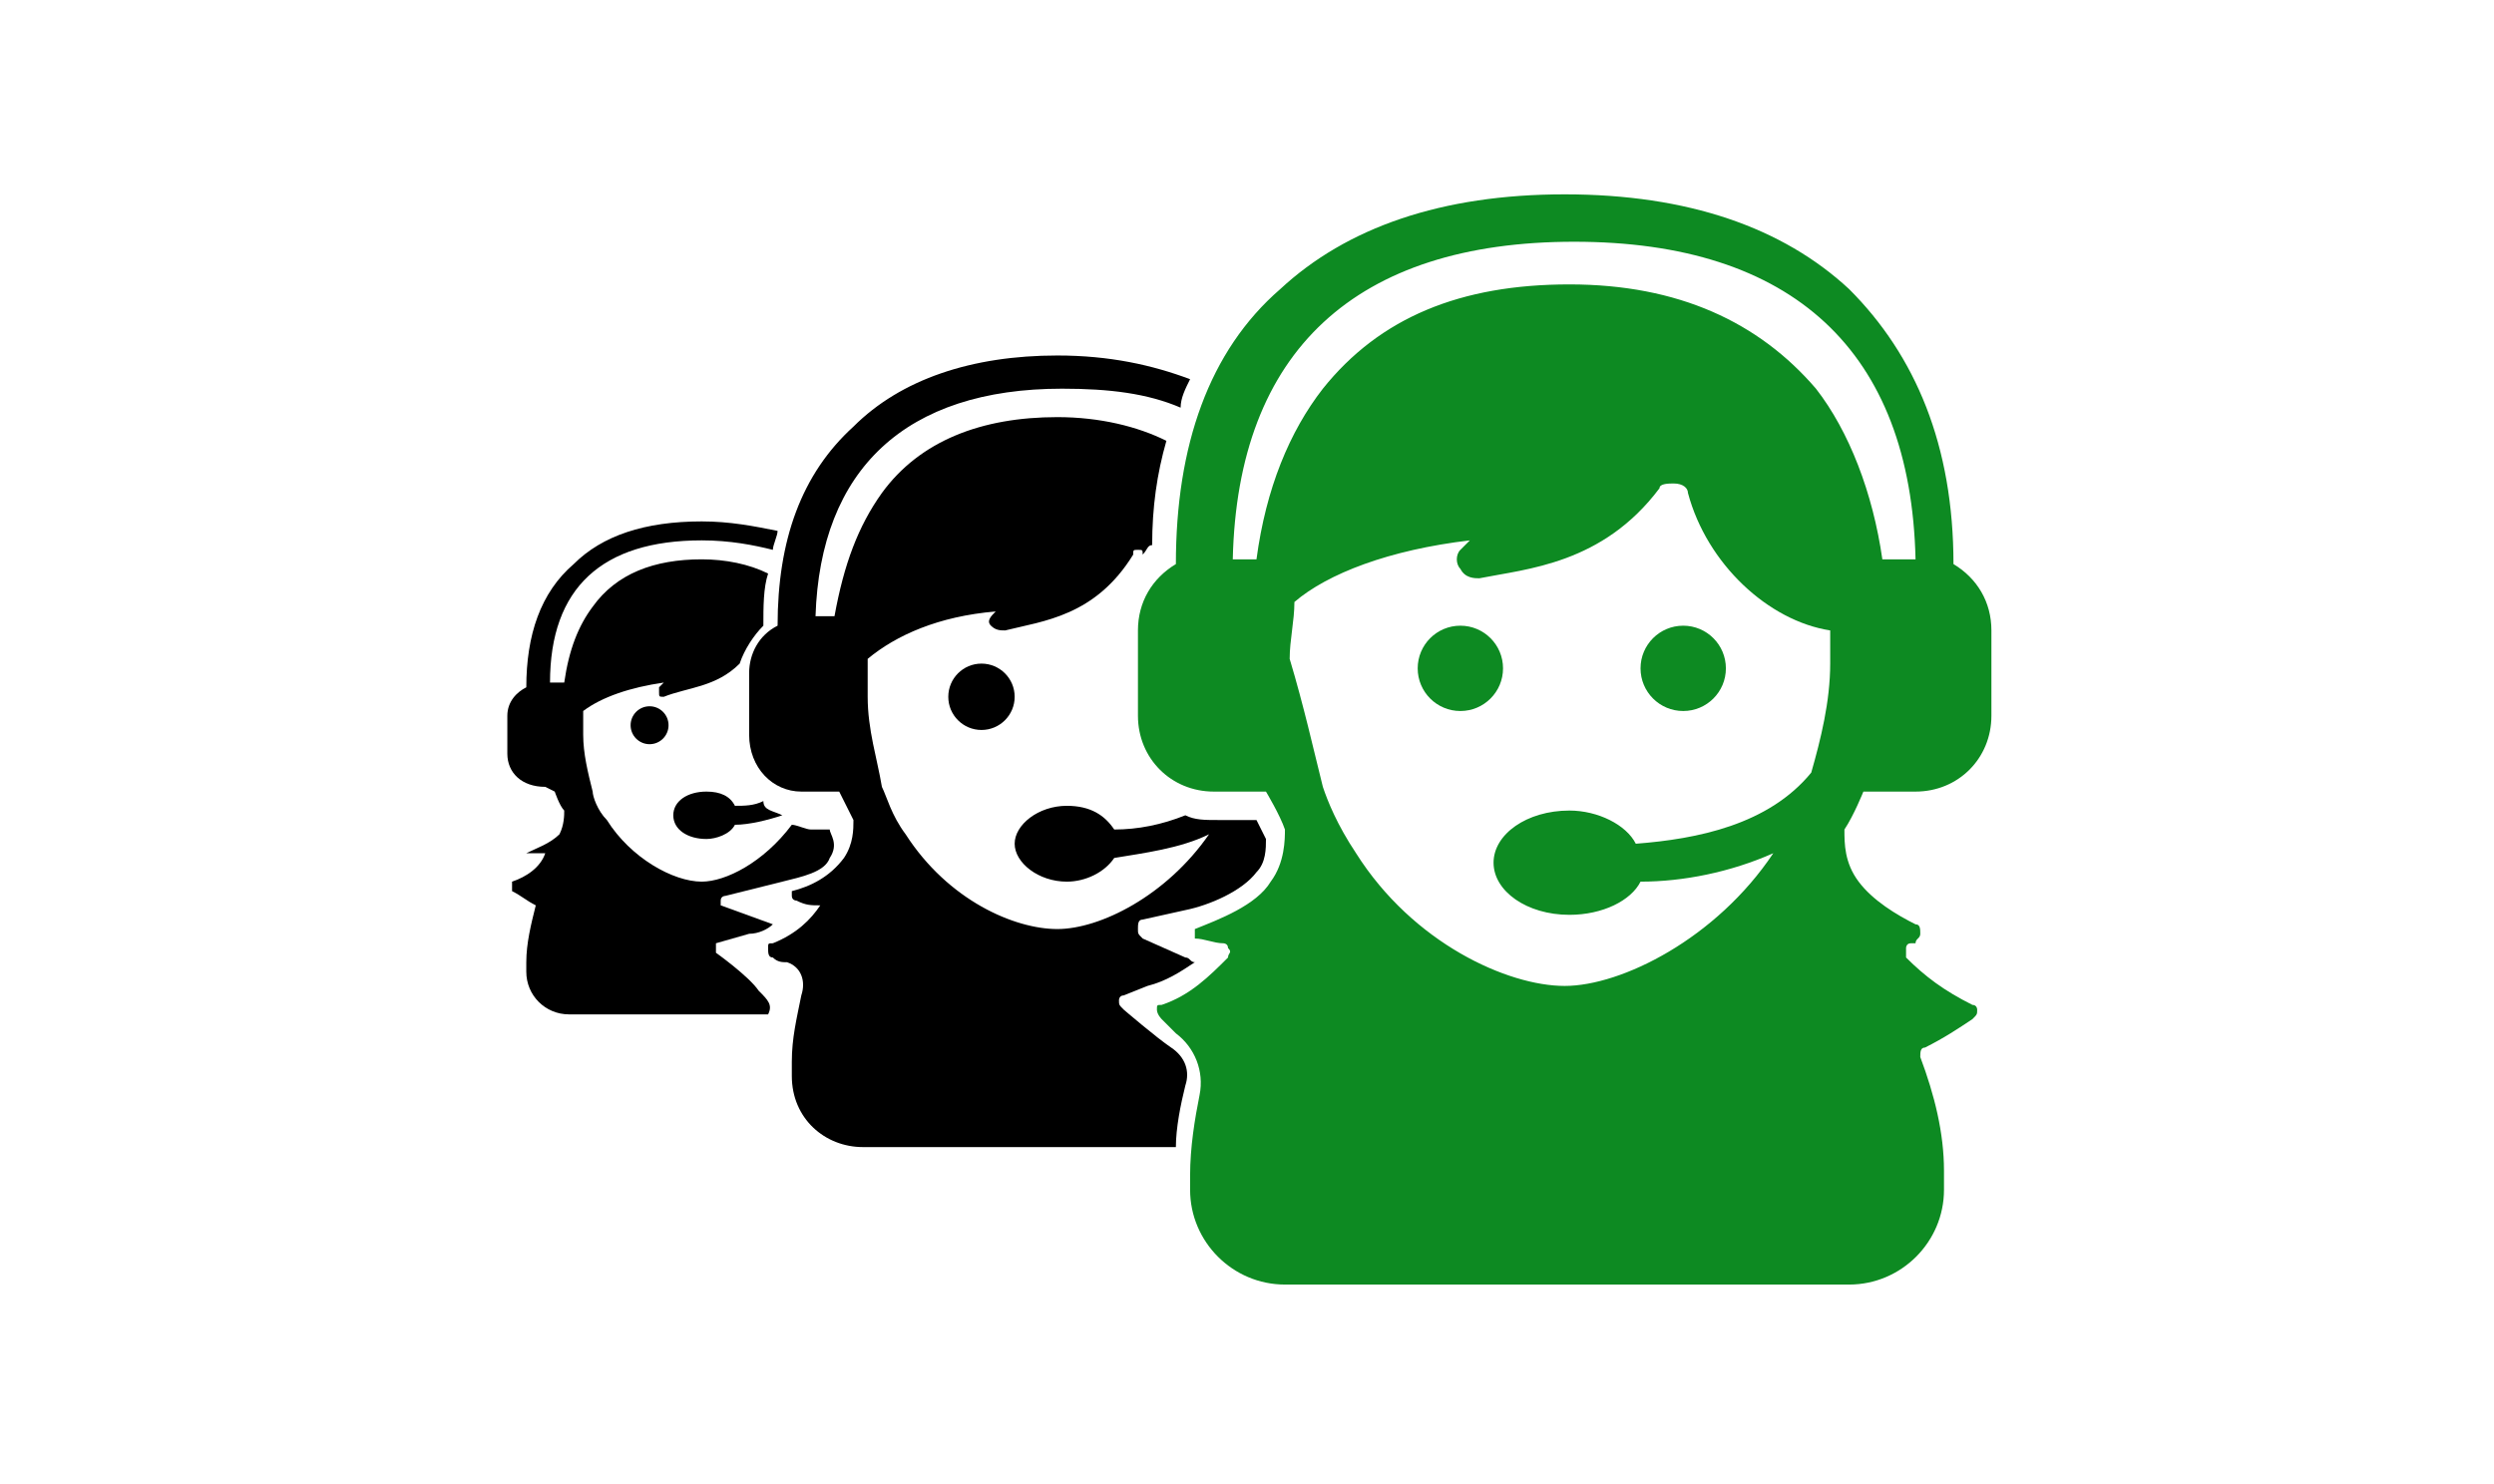
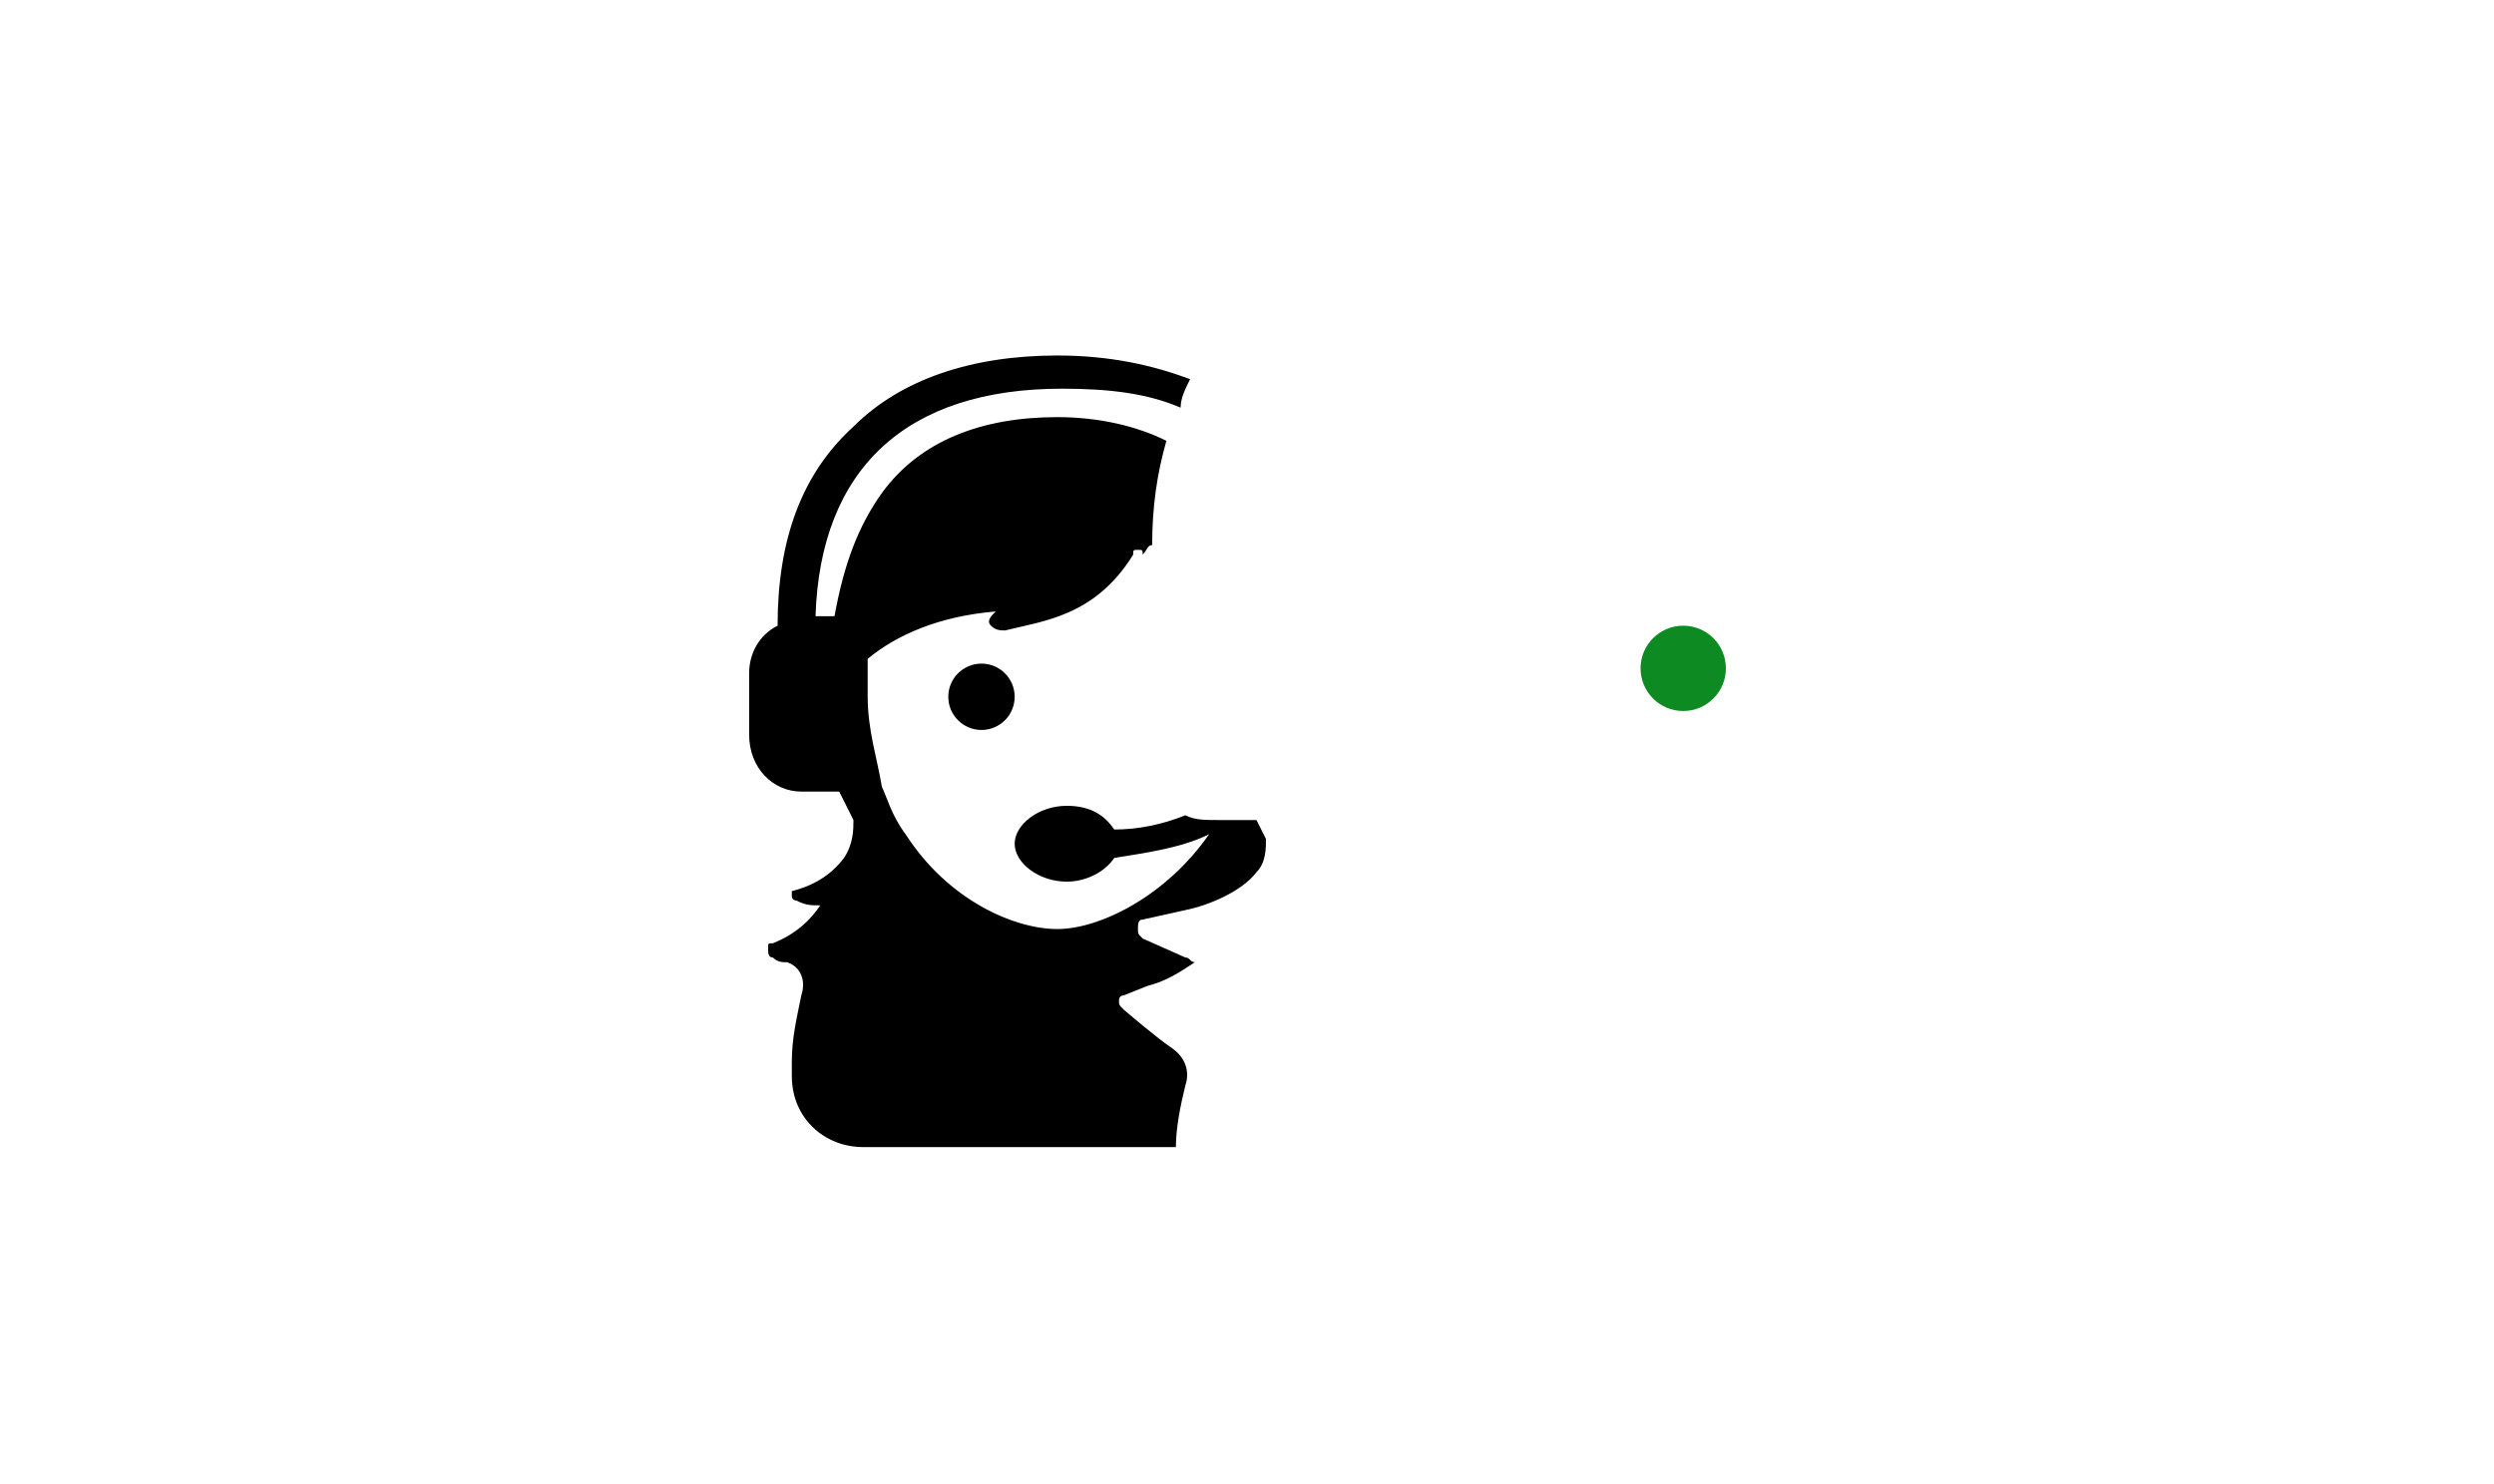
<svg xmlns="http://www.w3.org/2000/svg" version="1.1" id="Capa_1" x="0px" y="0px" viewBox="-73.7 65.7 52.6 31.3" style="enable-background:new -73.7 65.7 52.6 31.3;" xml:space="preserve">
  <style type="text/css">
	.st0{fill:#0D8A22;}
</style>
  <g>
    <g>
      <g>
-         <circle class="st0" cx="-42.9" cy="79.8" r="0.9" />
-       </g>
+         </g>
      <g>
-         <path class="st0" d="M-49.2,87.2c0,0-0.1-0.1-0.1-0.2s0-0.1,0.1-0.1c0.6-0.2,1-0.6,1.4-1c0-0.1,0.1-0.1,0-0.2     c0-0.1-0.1-0.1-0.1-0.1c-0.2,0-0.4-0.1-0.6-0.1c0,0,0,0,0-0.1c0,0,0,0,0-0.1c0.5-0.2,1.3-0.5,1.6-1c0.3-0.4,0.3-0.9,0.3-1.1     c-0.1-0.3-0.4-0.8-0.4-0.8h-0.9h-0.2c-0.9,0-1.6-0.7-1.6-1.6V79c0-0.6,0.3-1.1,0.8-1.4c0-2.5,0.7-4.5,2.2-5.8c1.4-1.3,3.4-2,6-2     s4.6,0.7,6,2c1.4,1.4,2.2,3.3,2.2,5.8c0.5,0.3,0.8,0.8,0.8,1.4v1.8c0,0.9-0.7,1.6-1.6,1.6h-1.1c0,0-0.2,0.5-0.4,0.8     c0,0.3,0,0.7,0.3,1.1c0.3,0.4,0.8,0.7,1.2,0.9c0.1,0,0.1,0.1,0.1,0.2c0,0.1-0.1,0.1-0.1,0.2h-0.1c-0.1,0-0.1,0.1-0.1,0.1     c0,0.1,0,0.1,0,0.2c0.4,0.4,0.8,0.7,1.4,1C-32,86.9-32,87-32,87c0,0.1,0,0.1-0.1,0.2c-0.3,0.2-0.6,0.4-1,0.6     c-0.1,0-0.1,0.1-0.1,0.2c0.3,0.8,0.5,1.6,0.5,2.4v0.4c0,1.1-0.9,2-2,2h-11.9c-1.1,0-2-0.9-2-2v-0.3c0-0.6,0.1-1.2,0.2-1.7     c0.1-0.5-0.1-1-0.5-1.3C-49,87.4-49.1,87.3-49.2,87.2z M-34,77.5h0.7c-0.1-4.4-2.6-6.7-7.2-6.7s-7.1,2.3-7.2,6.7h0.5     c0.2-1.5,0.7-2.7,1.4-3.6c1.2-1.5,2.9-2.2,5.2-2.2s4,0.8,5.2,2.2C-34.7,74.8-34.2,76.1-34,77.5z M-45.8,82.3     c0.1,0.3,0.3,0.8,0.7,1.4c1.2,1.9,3.2,2.8,4.4,2.8s3.2-1,4.4-2.8c-0.9,0.4-1.9,0.6-2.8,0.6c-0.2,0.4-0.8,0.7-1.5,0.7     c-0.9,0-1.6-0.5-1.6-1.1c0-0.6,0.7-1.1,1.6-1.1c0.6,0,1.2,0.3,1.4,0.7c1.3-0.1,2.8-0.4,3.7-1.5c0.2-0.7,0.4-1.5,0.4-2.3     c0-0.2,0-0.5,0-0.7c-1.3-0.2-2.6-1.4-3-2.9c0-0.1-0.1-0.2-0.3-0.2c-0.1,0-0.3,0-0.3,0.1c-1.2,1.6-2.8,1.7-3.8,1.9     c-0.1,0-0.3,0-0.4-0.2c-0.1-0.1-0.1-0.3,0-0.4c0.1-0.1,0.1-0.1,0.2-0.2c-1.7,0.2-3,0.7-3.7,1.3c0,0.4-0.1,0.8-0.1,1.2     C-46.2,80.6-46,81.5-45.8,82.3z" />
-       </g>
+         </g>
      <g>
        <circle class="st0" cx="-38.2" cy="79.8" r="0.9" />
      </g>
      <g>
        <circle cx="-53" cy="80.4" r="0.7" />
      </g>
      <g>
        <path d="M-57.4,85.9c-0.1,0-0.1-0.1-0.1-0.2s0-0.1,0.1-0.1c0.5-0.2,0.8-0.5,1-0.8l0,0l0,0c-0.2,0-0.3,0-0.5-0.1     c0,0-0.1,0-0.1-0.1v-0.1c0.4-0.1,0.8-0.3,1.1-0.7c0.2-0.3,0.2-0.6,0.2-0.8c-0.1-0.2-0.3-0.6-0.3-0.6h-0.7h-0.1     c-0.6,0-1.1-0.5-1.1-1.2v-1.3c0-0.4,0.2-0.8,0.6-1c0-1.8,0.5-3.2,1.6-4.2c1-1,2.5-1.5,4.3-1.5c1.1,0,2,0.2,2.8,0.5     c-0.1,0.2-0.2,0.4-0.2,0.6c-0.7-0.3-1.5-0.4-2.5-0.4c-3.3,0-5.1,1.7-5.2,4.8h0.4c0.2-1.1,0.5-1.9,1-2.6c0.8-1.1,2.1-1.6,3.7-1.6     c0.9,0,1.7,0.2,2.3,0.5c-0.2,0.7-0.3,1.4-0.3,2.2c-0.1,0-0.1,0.1-0.2,0.2l0,0c0-0.1,0-0.1-0.1-0.1c-0.1,0-0.1,0-0.1,0.1     c-0.8,1.3-1.9,1.4-2.7,1.6c-0.1,0-0.2,0-0.3-0.1c-0.1-0.1,0-0.2,0.1-0.3c-1.2,0.1-2.1,0.5-2.7,1c0,0.3,0,0.5,0,0.8     c0,0.7,0.2,1.3,0.3,1.9c0.1,0.2,0.2,0.6,0.5,1c0.9,1.4,2.3,2,3.2,2c0.9,0,2.3-0.7,3.2-2c-0.6,0.3-1.4,0.4-2,0.5     c-0.2,0.3-0.6,0.5-1,0.5c-0.6,0-1.1-0.4-1.1-0.8s0.5-0.8,1.1-0.8c0.5,0,0.8,0.2,1,0.5c0.5,0,1-0.1,1.5-0.3     C-48.5,83-48.3,83-48,83h0.8l0.2,0.4l0,0c0,0.2,0,0.5-0.2,0.7c-0.3,0.4-1,0.7-1.5,0.8l-0.9,0.2c-0.1,0-0.1,0.1-0.1,0.2     s0,0.1,0.1,0.2l0.9,0.4c0.1,0,0.1,0.1,0.2,0.1c-0.3,0.2-0.6,0.4-1,0.5l-0.5,0.2c-0.1,0-0.1,0.1-0.1,0.1c0,0.1,0,0.1,0.1,0.2     c0,0,0.7,0.6,1,0.8c0.3,0.2,0.4,0.5,0.3,0.8c-0.1,0.4-0.2,0.9-0.2,1.3h-6.6c-0.8,0-1.5-0.6-1.5-1.5v-0.3c0-0.5,0.1-0.9,0.2-1.4     c0.1-0.3,0-0.6-0.3-0.7C-57.2,86-57.3,86-57.4,85.9z" />
      </g>
      <g>
-         <circle cx="-60" cy="81" r="0.4" />
-       </g>
+         </g>
      <g>
-         <path d="M-62.2,82.3L-62.2,82.3c-0.5,0-0.8-0.3-0.8-0.7v-0.8c0-0.3,0.2-0.5,0.4-0.6c0-1.1,0.3-2,1-2.6c0.6-0.6,1.5-0.9,2.7-0.9     c0.6,0,1.1,0.1,1.6,0.2c0,0.1-0.1,0.3-0.1,0.4c-0.4-0.1-0.9-0.2-1.5-0.2c-2.1,0-3.2,1-3.2,3h0.3c0.1-0.7,0.3-1.2,0.6-1.6     c0.5-0.7,1.3-1,2.3-1c0.5,0,1,0.1,1.4,0.3c-0.1,0.3-0.1,0.7-0.1,1.1c-0.2,0.2-0.4,0.5-0.5,0.8c-0.5,0.5-1.1,0.5-1.6,0.7     c-0.1,0-0.1,0-0.1-0.1v-0.1l0.1-0.1c-0.7,0.1-1.3,0.3-1.7,0.6c0,0.2,0,0.3,0,0.5c0,0.4,0.1,0.8,0.2,1.2c0,0.1,0.1,0.4,0.3,0.6     c0.5,0.8,1.4,1.3,2,1.3c0.5,0,1.3-0.4,1.9-1.2c0.1,0,0.3,0.1,0.4,0.1h0.4c0,0.1,0.2,0.3,0,0.6c-0.1,0.3-0.6,0.4-1,0.5l-1.2,0.3     c0,0-0.1,0-0.1,0.1c0,0.1,0,0.1,0,0.1l1.1,0.4c-0.1,0.1-0.3,0.2-0.5,0.2l-0.7,0.2c0,0,0,0,0,0.1v0.1c0,0,0.7,0.5,0.9,0.8     c0.2,0.2,0.3,0.3,0.2,0.5h-4.2c-0.5,0-0.9-0.4-0.9-0.9v-0.2c0-0.4,0.1-0.8,0.2-1.2c-0.2-0.1-0.3-0.2-0.5-0.3c0,0,0,0,0-0.1     c0,0,0,0,0-0.1c0.3-0.1,0.6-0.3,0.7-0.6c-0.1,0-0.3,0-0.4,0l0,0l0,0c0.2-0.1,0.5-0.2,0.7-0.4c0.1-0.2,0.1-0.4,0.1-0.5     c-0.1-0.1-0.2-0.4-0.2-0.4L-62.2,82.3L-62.2,82.3z" />
-       </g>
+         </g>
      <g>
-         <path d="M-57.2,82.9c-0.3,0.1-0.7,0.2-1,0.2c-0.1,0.2-0.4,0.3-0.6,0.3c-0.4,0-0.7-0.2-0.7-0.5c0-0.3,0.3-0.5,0.7-0.5     c0.3,0,0.5,0.1,0.6,0.3c0.2,0,0.4,0,0.6-0.1C-57.6,82.8-57.4,82.8-57.2,82.9z" />
-       </g>
+         </g>
    </g>
  </g>
</svg>